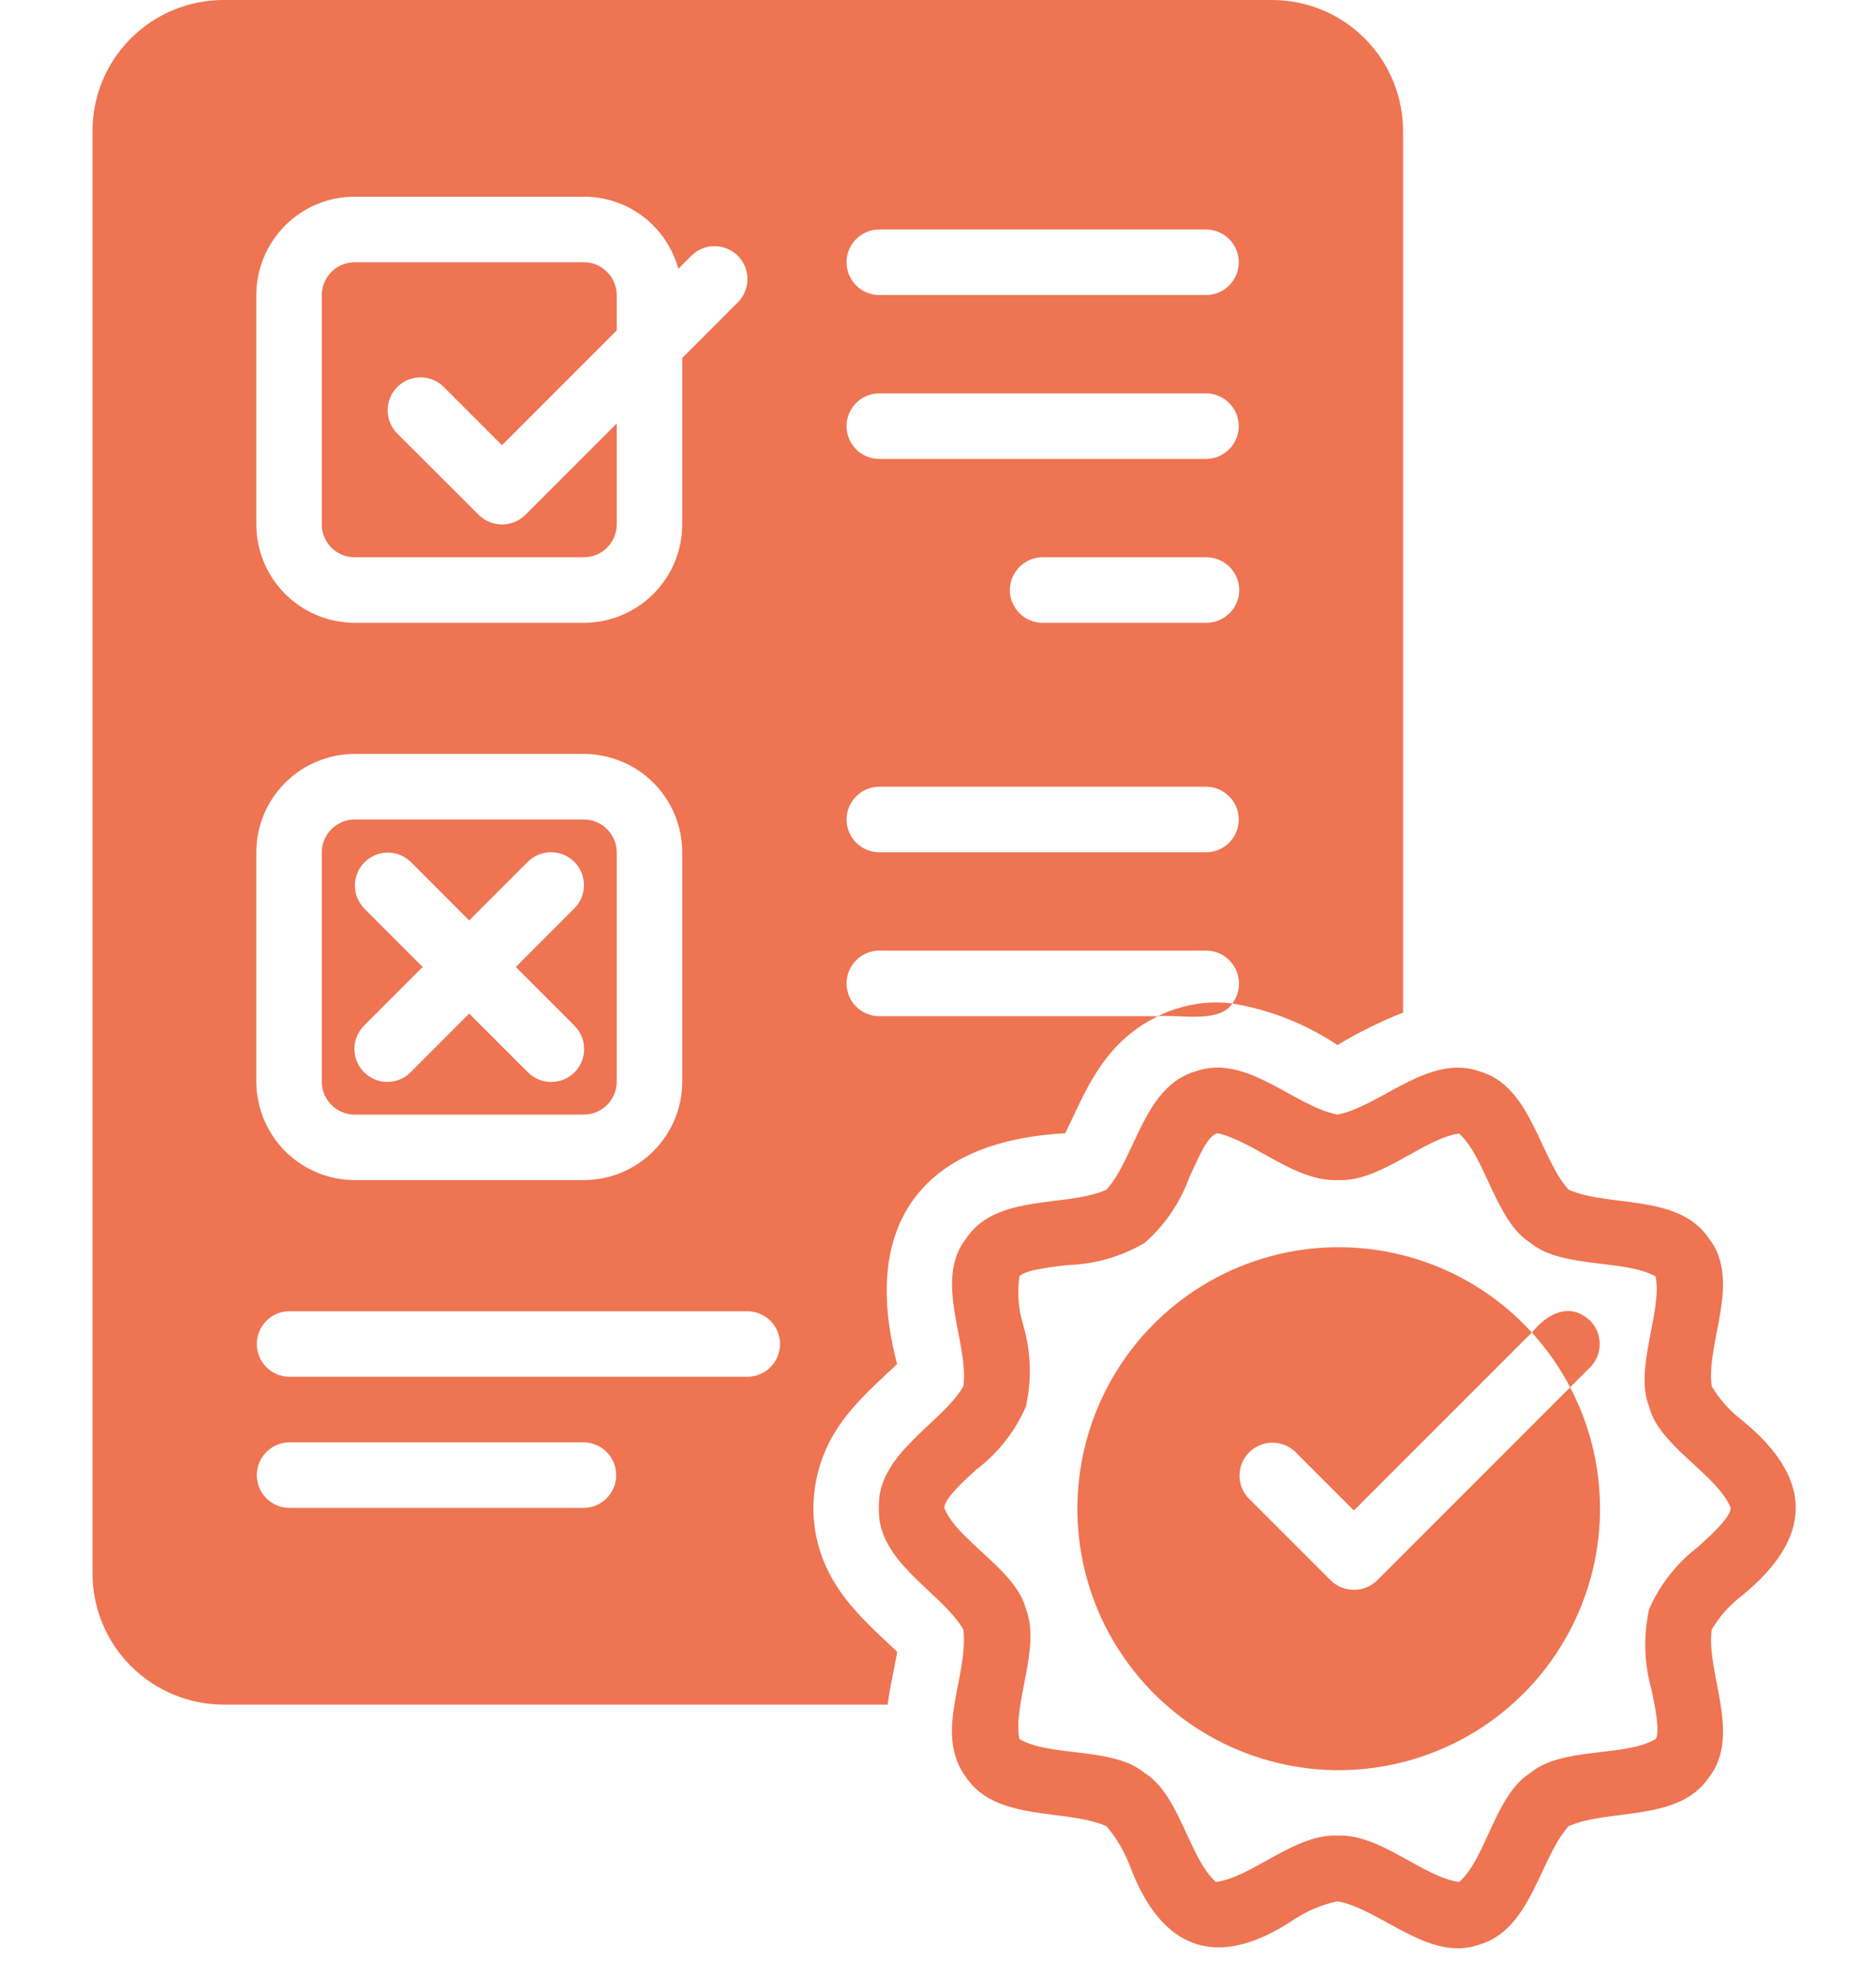
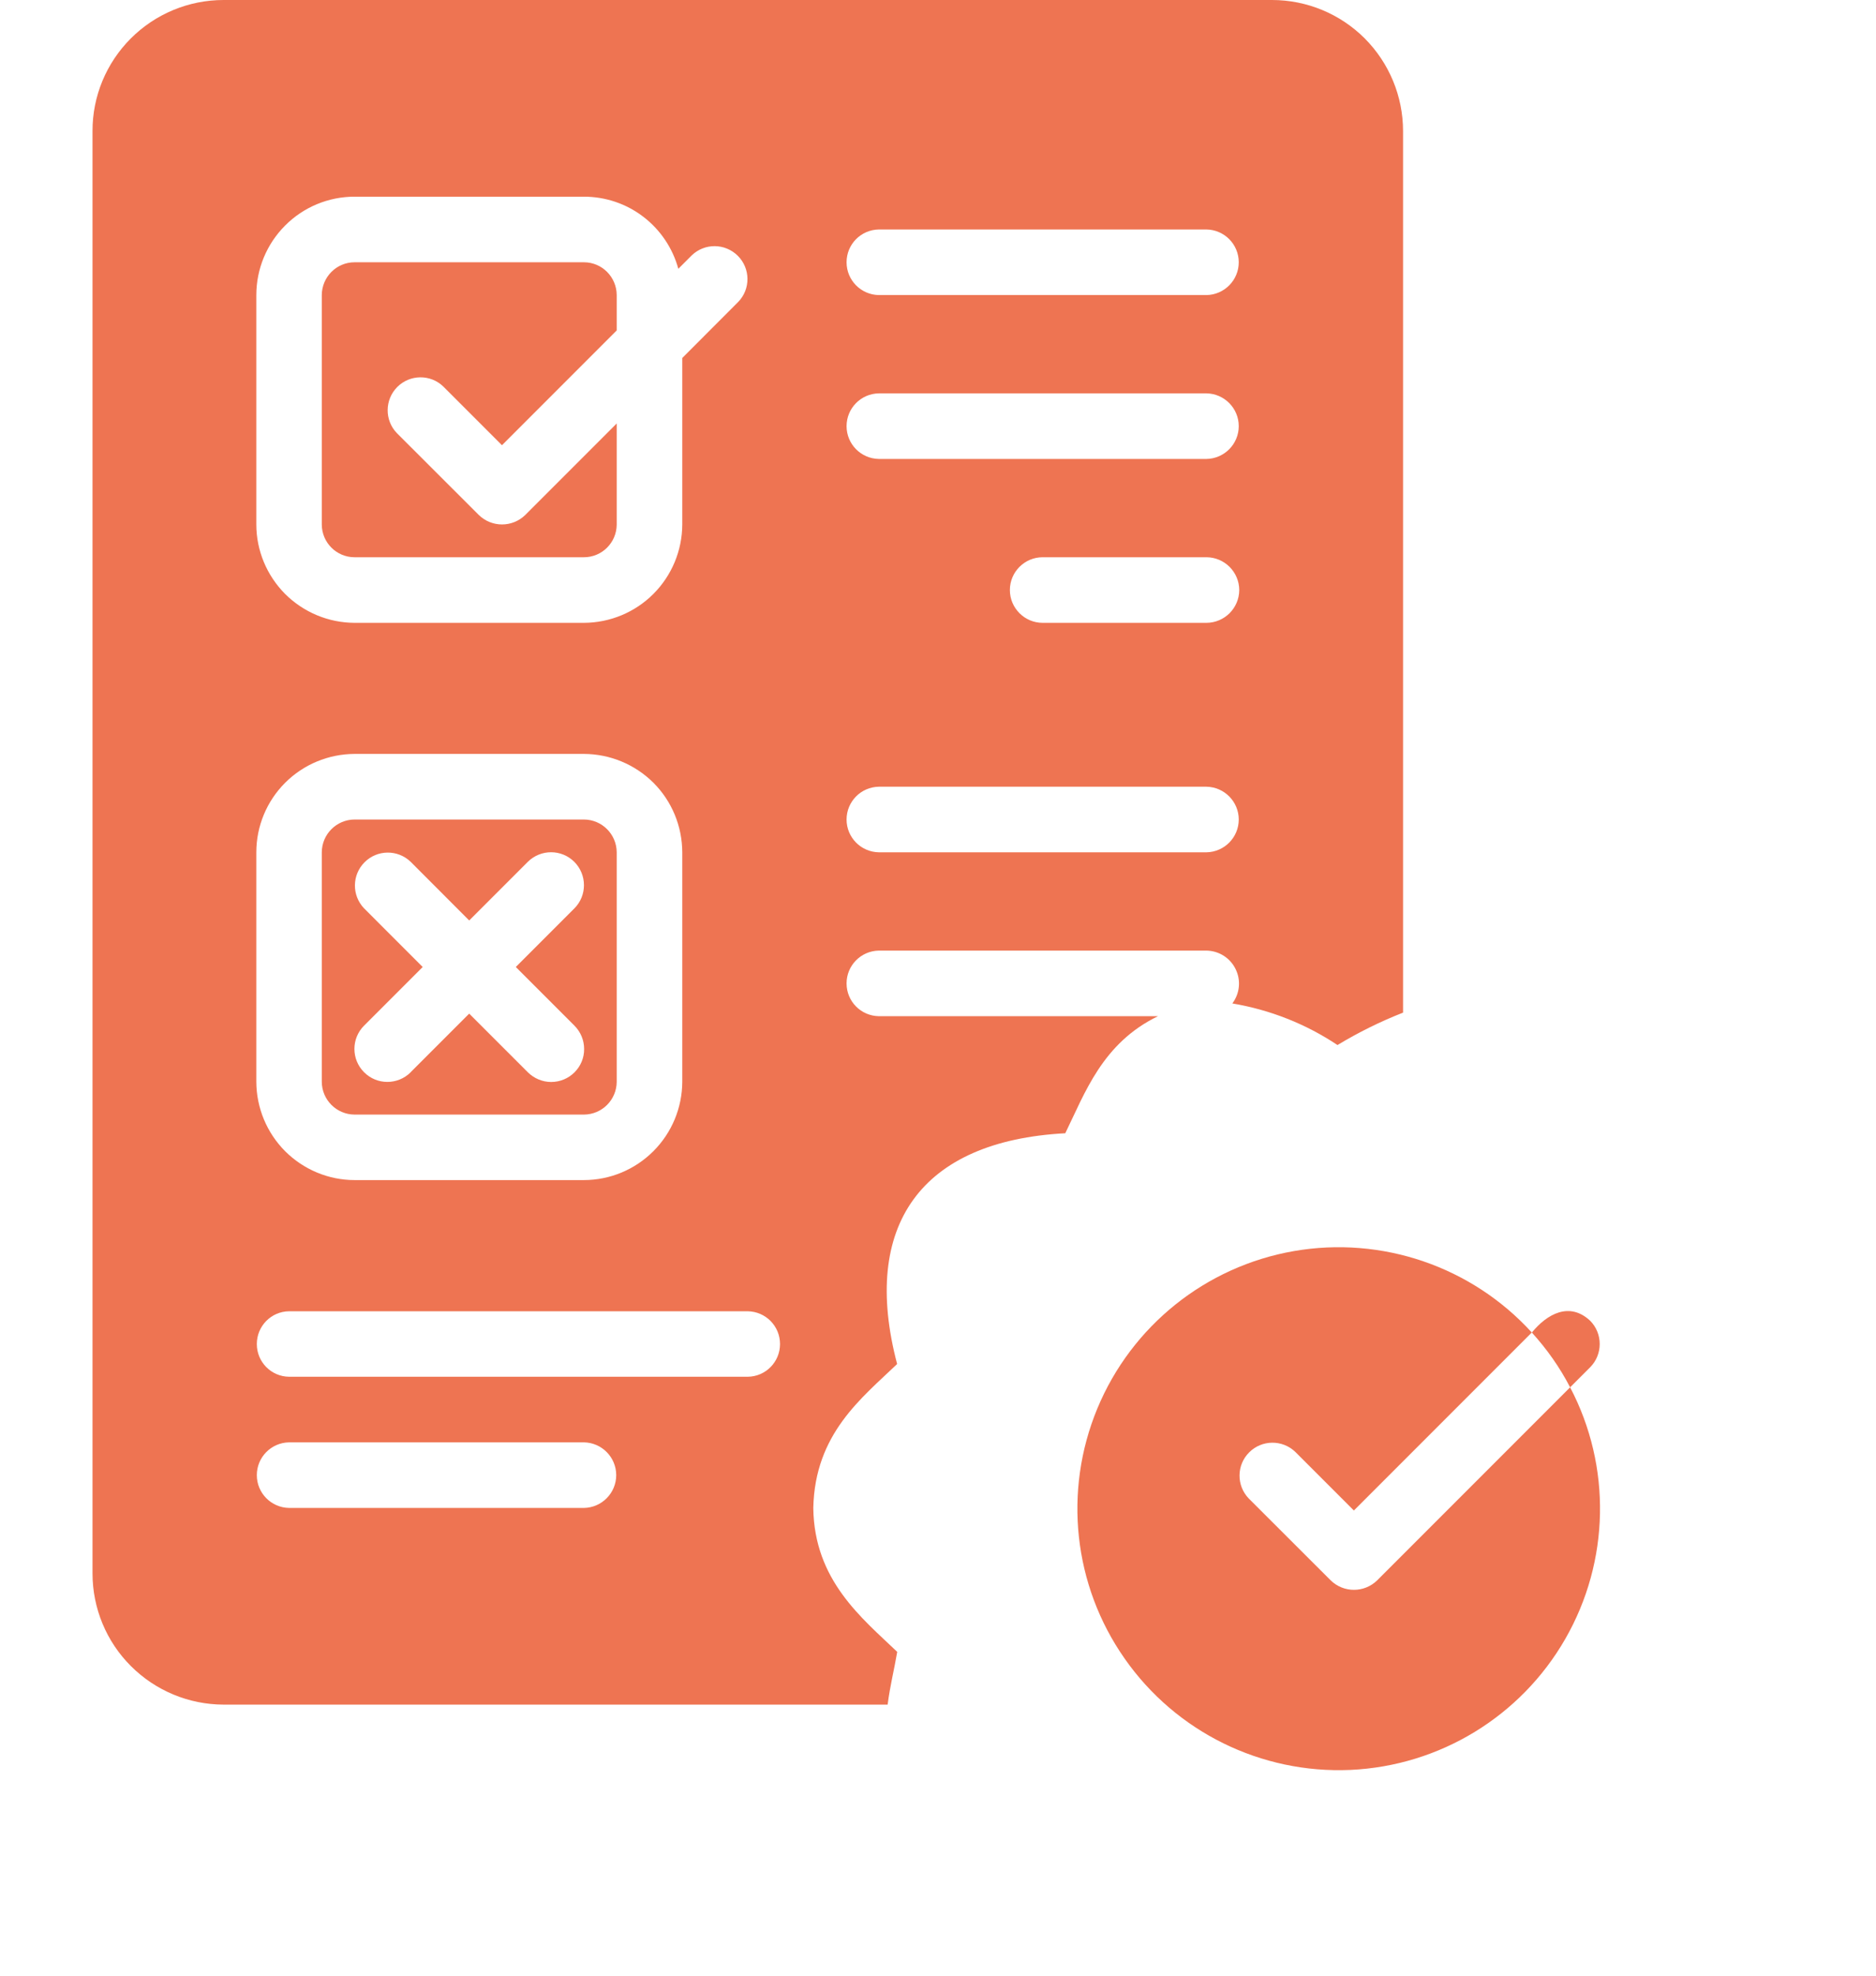
<svg xmlns="http://www.w3.org/2000/svg" width="19" height="20" viewBox="0 0 19 20" fill="none">
  <style>
		.s0 { fill: #EE7452 } 
	</style>
-   <path class="s0" d="M11.907 10.214C11.845 10.233 11.785 10.258 11.728 10.287C11.945 10.268 12.349 10.362 12.481 10.158L12.481 10.158C12.288 10.134 12.092 10.153 11.907 10.214L11.907 10.214Z" />
-   <path class="s0" d="M17.645 14.379C17.521 14.284 17.416 14.167 17.336 14.034C17.274 13.598 17.644 12.963 17.306 12.534C16.998 12.08 16.294 12.225 15.886 12.043C15.59 11.714 15.508 10.993 14.983 10.845C14.473 10.663 13.98 11.2 13.546 11.283C13.113 11.203 12.622 10.661 12.11 10.845C11.585 10.994 11.502 11.713 11.207 12.043C10.8 12.226 10.094 12.079 9.787 12.534C9.449 12.963 9.817 13.597 9.757 14.034C9.534 14.415 8.88 14.716 8.901 15.265C8.88 15.815 9.533 16.113 9.757 16.496C9.812 16.976 9.449 17.543 9.787 17.996C10.095 18.446 10.799 18.306 11.207 18.487V18.487C11.309 18.608 11.39 18.747 11.446 18.895C11.763 19.735 12.319 19.948 13.088 19.443C13.227 19.348 13.382 19.282 13.546 19.247C13.981 19.323 14.475 19.87 14.983 19.685C15.508 19.532 15.591 18.818 15.886 18.487C16.293 18.305 16.998 18.447 17.306 17.996C17.643 17.568 17.277 16.935 17.336 16.496H17.336C17.416 16.362 17.52 16.245 17.645 16.151C18.365 15.562 18.371 14.971 17.645 14.379L17.645 14.379ZM17.197 15.66V15.66C16.981 15.824 16.811 16.041 16.702 16.29C16.642 16.562 16.651 16.846 16.729 17.113C16.762 17.272 16.815 17.541 16.769 17.604C16.456 17.791 15.815 17.679 15.498 17.949C15.146 18.163 15.047 18.823 14.778 19.051C14.413 19.004 13.975 18.559 13.546 18.583C13.119 18.558 12.679 19.006 12.315 19.051C12.047 18.819 11.946 18.166 11.595 17.95C11.279 17.681 10.634 17.79 10.324 17.604C10.255 17.251 10.544 16.675 10.391 16.29C10.294 15.892 9.694 15.598 9.564 15.265C9.564 15.172 9.763 14.989 9.896 14.87V14.87C10.112 14.706 10.282 14.488 10.39 14.239C10.451 13.967 10.442 13.684 10.364 13.416C10.314 13.257 10.301 13.088 10.324 12.922C10.374 12.856 10.649 12.826 10.812 12.806C11.088 12.799 11.358 12.721 11.595 12.58C11.802 12.398 11.958 12.166 12.05 11.906C12.132 11.74 12.227 11.485 12.335 11.472C12.711 11.56 13.112 11.961 13.546 11.946C13.974 11.971 14.414 11.527 14.777 11.475C15.046 11.711 15.147 12.361 15.498 12.58C15.814 12.845 16.457 12.744 16.768 12.922C16.838 13.277 16.548 13.854 16.702 14.239C16.799 14.638 17.399 14.931 17.528 15.265C17.529 15.358 17.329 15.54 17.197 15.66L17.197 15.66Z" />
  <path class="s0" d="M13.948 15.998C13.817 16.126 13.608 16.126 13.477 15.998L12.647 15.169C12.521 15.038 12.523 14.83 12.652 14.702C12.78 14.574 12.987 14.572 13.118 14.697L13.712 15.291L15.514 13.489C14.904 12.82 13.995 12.51 13.103 12.665C12.211 12.821 11.461 13.422 11.114 14.258C10.767 15.095 10.871 16.05 11.391 16.791C11.91 17.533 12.773 17.957 13.677 17.917C14.581 17.876 15.402 17.376 15.853 16.591C16.304 15.806 16.323 14.845 15.902 14.044L13.948 15.998Z" />
  <path class="s0" d="M16.105 13.37C15.896 13.175 15.669 13.3 15.514 13.49V13.489C15.667 13.657 15.798 13.843 15.902 14.044L16.105 13.841C16.234 13.711 16.234 13.5 16.105 13.37L16.105 13.37Z" />
  <path class="s0" d="M8.237 15.265C8.253 14.513 8.728 14.152 9.086 13.808C8.717 12.408 9.325 11.55 10.789 11.472C10.988 11.066 11.164 10.56 11.728 10.287H8.901L8.901 10.287C8.719 10.284 8.574 10.137 8.574 9.955C8.574 9.774 8.719 9.626 8.901 9.623H12.219C12.345 9.625 12.459 9.697 12.514 9.81C12.57 9.923 12.557 10.057 12.481 10.158C12.862 10.222 13.225 10.365 13.546 10.579C13.758 10.451 13.98 10.341 14.21 10.251V1.327C14.21 0.975 14.07 0.638 13.822 0.389C13.573 0.14 13.235 -0 12.883 1.23284e-07H2.264C1.912 -0 1.574 0.14 1.325 0.389C1.076 0.638 0.936 0.975 0.937 1.327V15.928C0.937 16.28 1.077 16.618 1.326 16.866C1.575 17.115 1.912 17.255 2.264 17.256H8.99C9.014 17.066 9.055 16.91 9.087 16.722C8.731 16.381 8.246 15.999 8.237 15.265L8.237 15.265ZM8.901 2.323H12.219C12.4 2.326 12.546 2.473 12.546 2.655C12.546 2.836 12.4 2.984 12.219 2.987H8.901C8.719 2.984 8.574 2.836 8.574 2.655C8.574 2.473 8.719 2.326 8.901 2.323ZM8.901 3.982H12.219C12.4 3.985 12.546 4.133 12.546 4.314C12.546 4.495 12.4 4.643 12.219 4.646H8.901C8.719 4.643 8.574 4.495 8.574 4.314C8.574 4.133 8.719 3.985 8.901 3.982ZM12.551 5.973C12.55 6.156 12.402 6.304 12.219 6.305H10.56C10.377 6.305 10.228 6.156 10.228 5.973C10.228 5.79 10.377 5.641 10.56 5.641H12.219C12.402 5.642 12.55 5.79 12.551 5.973ZM8.901 7.964H12.219C12.4 7.967 12.546 8.115 12.546 8.296C12.546 8.477 12.4 8.625 12.219 8.628H8.901C8.719 8.625 8.574 8.477 8.574 8.296C8.574 8.115 8.719 7.967 8.901 7.964ZM2.596 2.987C2.596 2.723 2.701 2.47 2.888 2.283C3.074 2.096 3.327 1.991 3.591 1.991H5.914C6.131 1.991 6.343 2.062 6.515 2.194C6.688 2.326 6.813 2.512 6.87 2.721L7.006 2.585C7.137 2.459 7.344 2.461 7.473 2.59C7.601 2.718 7.603 2.926 7.477 3.056L6.91 3.624V5.31C6.909 5.573 6.804 5.826 6.617 6.013C6.431 6.199 6.178 6.304 5.914 6.305H3.591C3.327 6.304 3.075 6.199 2.888 6.013C2.702 5.826 2.596 5.573 2.596 5.31L2.596 2.987ZM2.596 8.628C2.596 8.364 2.701 8.111 2.888 7.924C3.074 7.738 3.327 7.633 3.591 7.632H5.914C6.178 7.633 6.431 7.738 6.618 7.924C6.805 8.111 6.909 8.364 6.91 8.628V10.951C6.909 11.215 6.804 11.467 6.617 11.654C6.431 11.84 6.178 11.946 5.914 11.946H3.591C3.327 11.946 3.075 11.84 2.888 11.654C2.702 11.467 2.597 11.215 2.596 10.951L2.596 8.628ZM5.914 15.265H2.928C2.746 15.262 2.601 15.114 2.601 14.933C2.601 14.752 2.746 14.604 2.928 14.601H5.914C6.095 14.604 6.241 14.752 6.241 14.933C6.241 15.114 6.095 15.262 5.914 15.265ZM7.573 13.937H2.928C2.746 13.935 2.601 13.787 2.601 13.606C2.601 13.424 2.746 13.276 2.928 13.274H7.573C7.755 13.277 7.9 13.424 7.9 13.606C7.9 13.787 7.755 13.935 7.573 13.937Z" />
  <path class="s0" d="M3.591 11.283H5.914C6.097 11.282 6.245 11.134 6.246 10.951V8.628C6.245 8.445 6.097 8.297 5.914 8.296H3.591C3.408 8.297 3.26 8.445 3.259 8.628V10.951C3.26 11.134 3.408 11.282 3.591 11.283ZM3.687 9.195L3.687 9.195C3.562 9.064 3.564 8.857 3.692 8.729C3.82 8.6 4.028 8.598 4.159 8.724L4.752 9.318L5.346 8.724C5.477 8.595 5.687 8.595 5.817 8.725C5.946 8.855 5.947 9.065 5.818 9.195L5.224 9.789L5.818 10.383V10.383C5.881 10.446 5.916 10.531 5.916 10.619C5.917 10.708 5.881 10.793 5.819 10.855C5.756 10.918 5.671 10.953 5.582 10.953C5.494 10.953 5.409 10.917 5.346 10.855L4.752 10.261L4.158 10.855H4.159C4.028 10.985 3.817 10.985 3.687 10.854C3.557 10.724 3.557 10.513 3.687 10.383L4.281 9.789L3.687 9.195Z" />
  <path class="s0" d="M3.591 5.641H5.914C6.097 5.641 6.245 5.493 6.246 5.31V4.287L5.32 5.213C5.189 5.341 4.98 5.341 4.849 5.213L4.019 4.384C3.893 4.253 3.896 4.045 4.024 3.917C4.152 3.789 4.36 3.787 4.49 3.913L5.084 4.507L6.246 3.345V2.987L6.246 2.987C6.245 2.804 6.097 2.655 5.914 2.655H3.591C3.408 2.655 3.26 2.804 3.259 2.987V5.31C3.26 5.493 3.408 5.641 3.591 5.641L3.591 5.641Z" />
</svg>